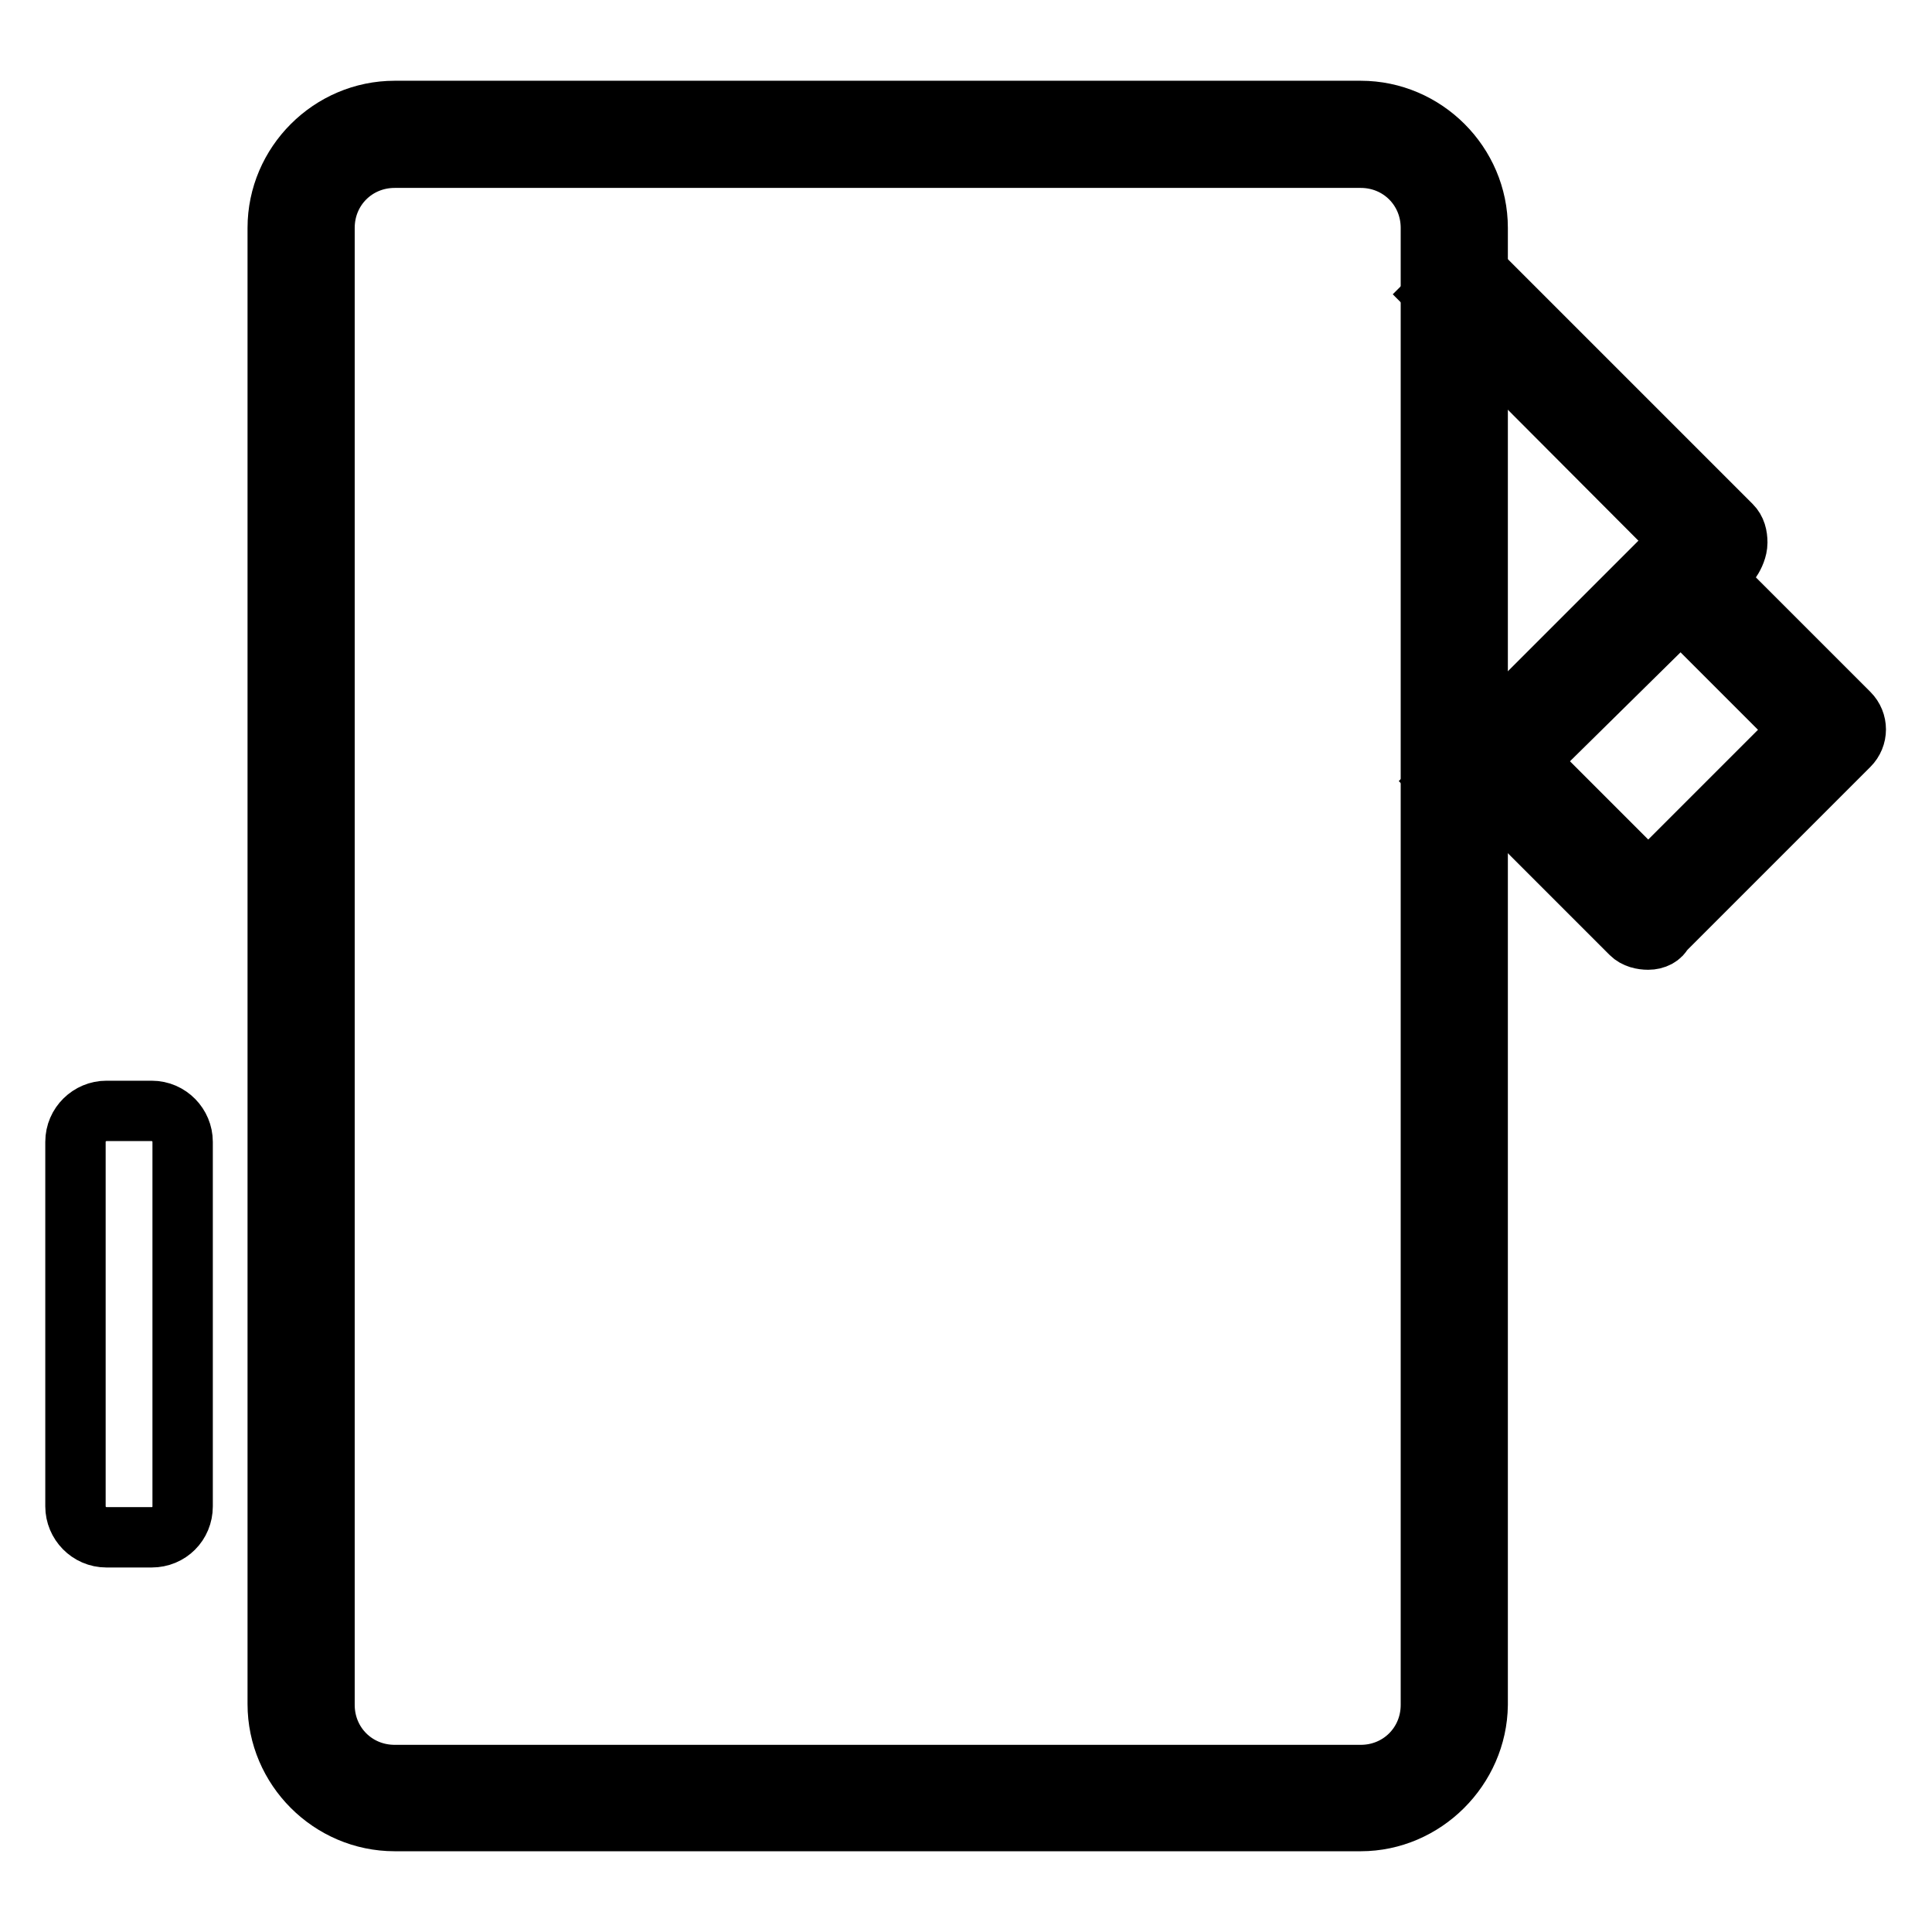
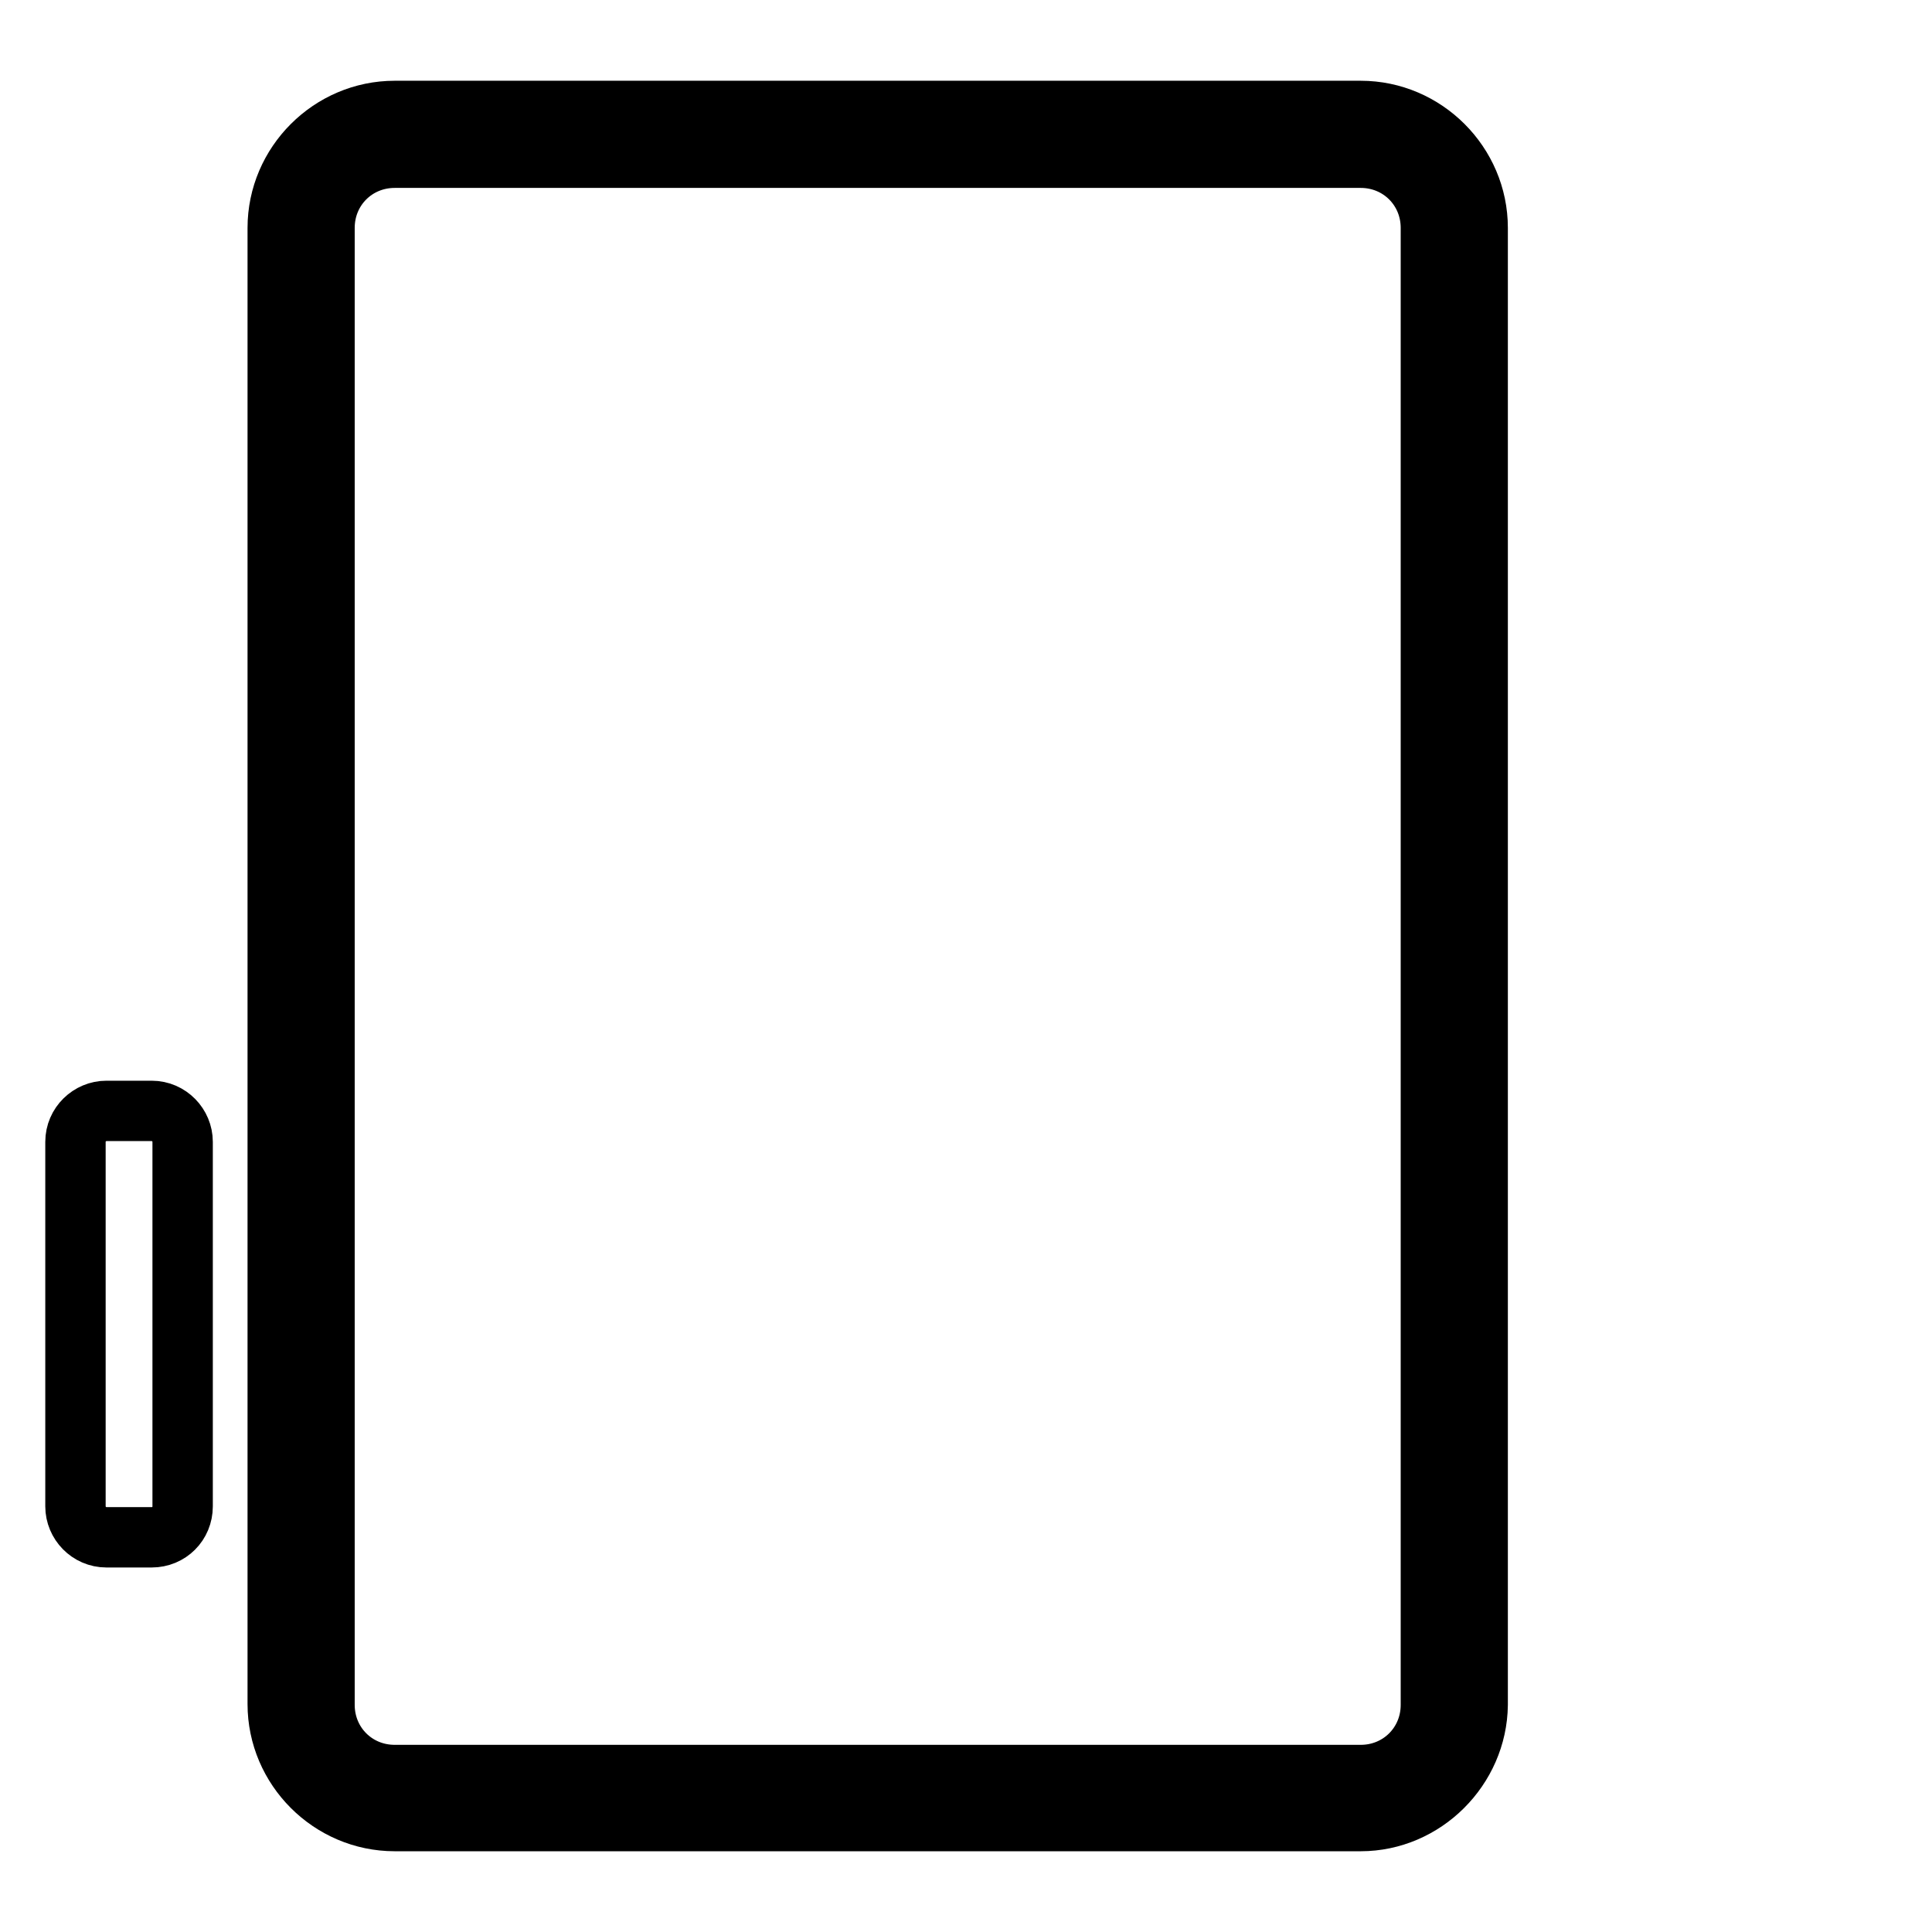
<svg xmlns="http://www.w3.org/2000/svg" version="1.1" x="0px" y="0px" viewBox="0 0 256 256" enable-background="new 0 0 256 256" xml:space="preserve">
  <g>
    <path stroke-width="8" fill-opacity="0" stroke="#000000" d="M20.1,203.7h-6c-2.3,0-4.1-1.9-4.1-4.1v-48.3c0-2.3,1.9-4.1,4.1-4.1h6c2.3,0,4.1,1.9,4.1,4.1v48.3 C24.2,201.9,22.4,203.7,20.1,203.7" />
    <path stroke-width="8" fill-opacity="0" stroke="#000000" d="M180.3,241.3h-128c-8.5,0-15.5-7-15.5-15.5V30.2c0-8.5,7-15.5,15.5-15.5h128c8.5,0,15.5,7,15.5,15.5v195.7 C195.7,234.3,188.7,241.3,180.3,241.3z M52.3,20.9c-5.2,0-9.3,4.1-9.3,9.3v195.7c0,5.2,4.1,9.3,9.3,9.3h128c5.2,0,9.3-4.1,9.3-9.3 V30.2c0-5.2-4.1-9.3-9.3-9.3H52.3z" />
-     <path stroke-width="8" fill-opacity="0" stroke="#000000" d="M195.3,107.8l-4.3-4.3l31.8-31.8L190.2,39l4.3-4.3l34.9,34.9c0.6,0.6,0.8,1.4,0.8,2.3 c0,0.8-0.4,1.7-0.8,2.3L195.3,107.8L195.3,107.8z" />
-     <path stroke-width="8" fill-opacity="0" stroke="#000000" d="M218.4,124.5c-0.8,0-1.7-0.2-2.3-0.8l-20.4-20.4c-0.6-0.6-0.8-1.4-0.8-2.3c0-0.8,0.4-1.7,0.8-2.3l24.6-24.6 c1.2-1.2,3.3-1.2,4.3,0l20.4,20.4c1.2,1.2,1.2,3.1,0,4.3l-24.6,24.6C220.1,124.1,219.3,124.5,218.4,124.5z M202.3,100.8l16.1,16.1 l20.2-20.2l-16.1-16.1L202.3,100.8L202.3,100.8z" />
  </g>
</svg>